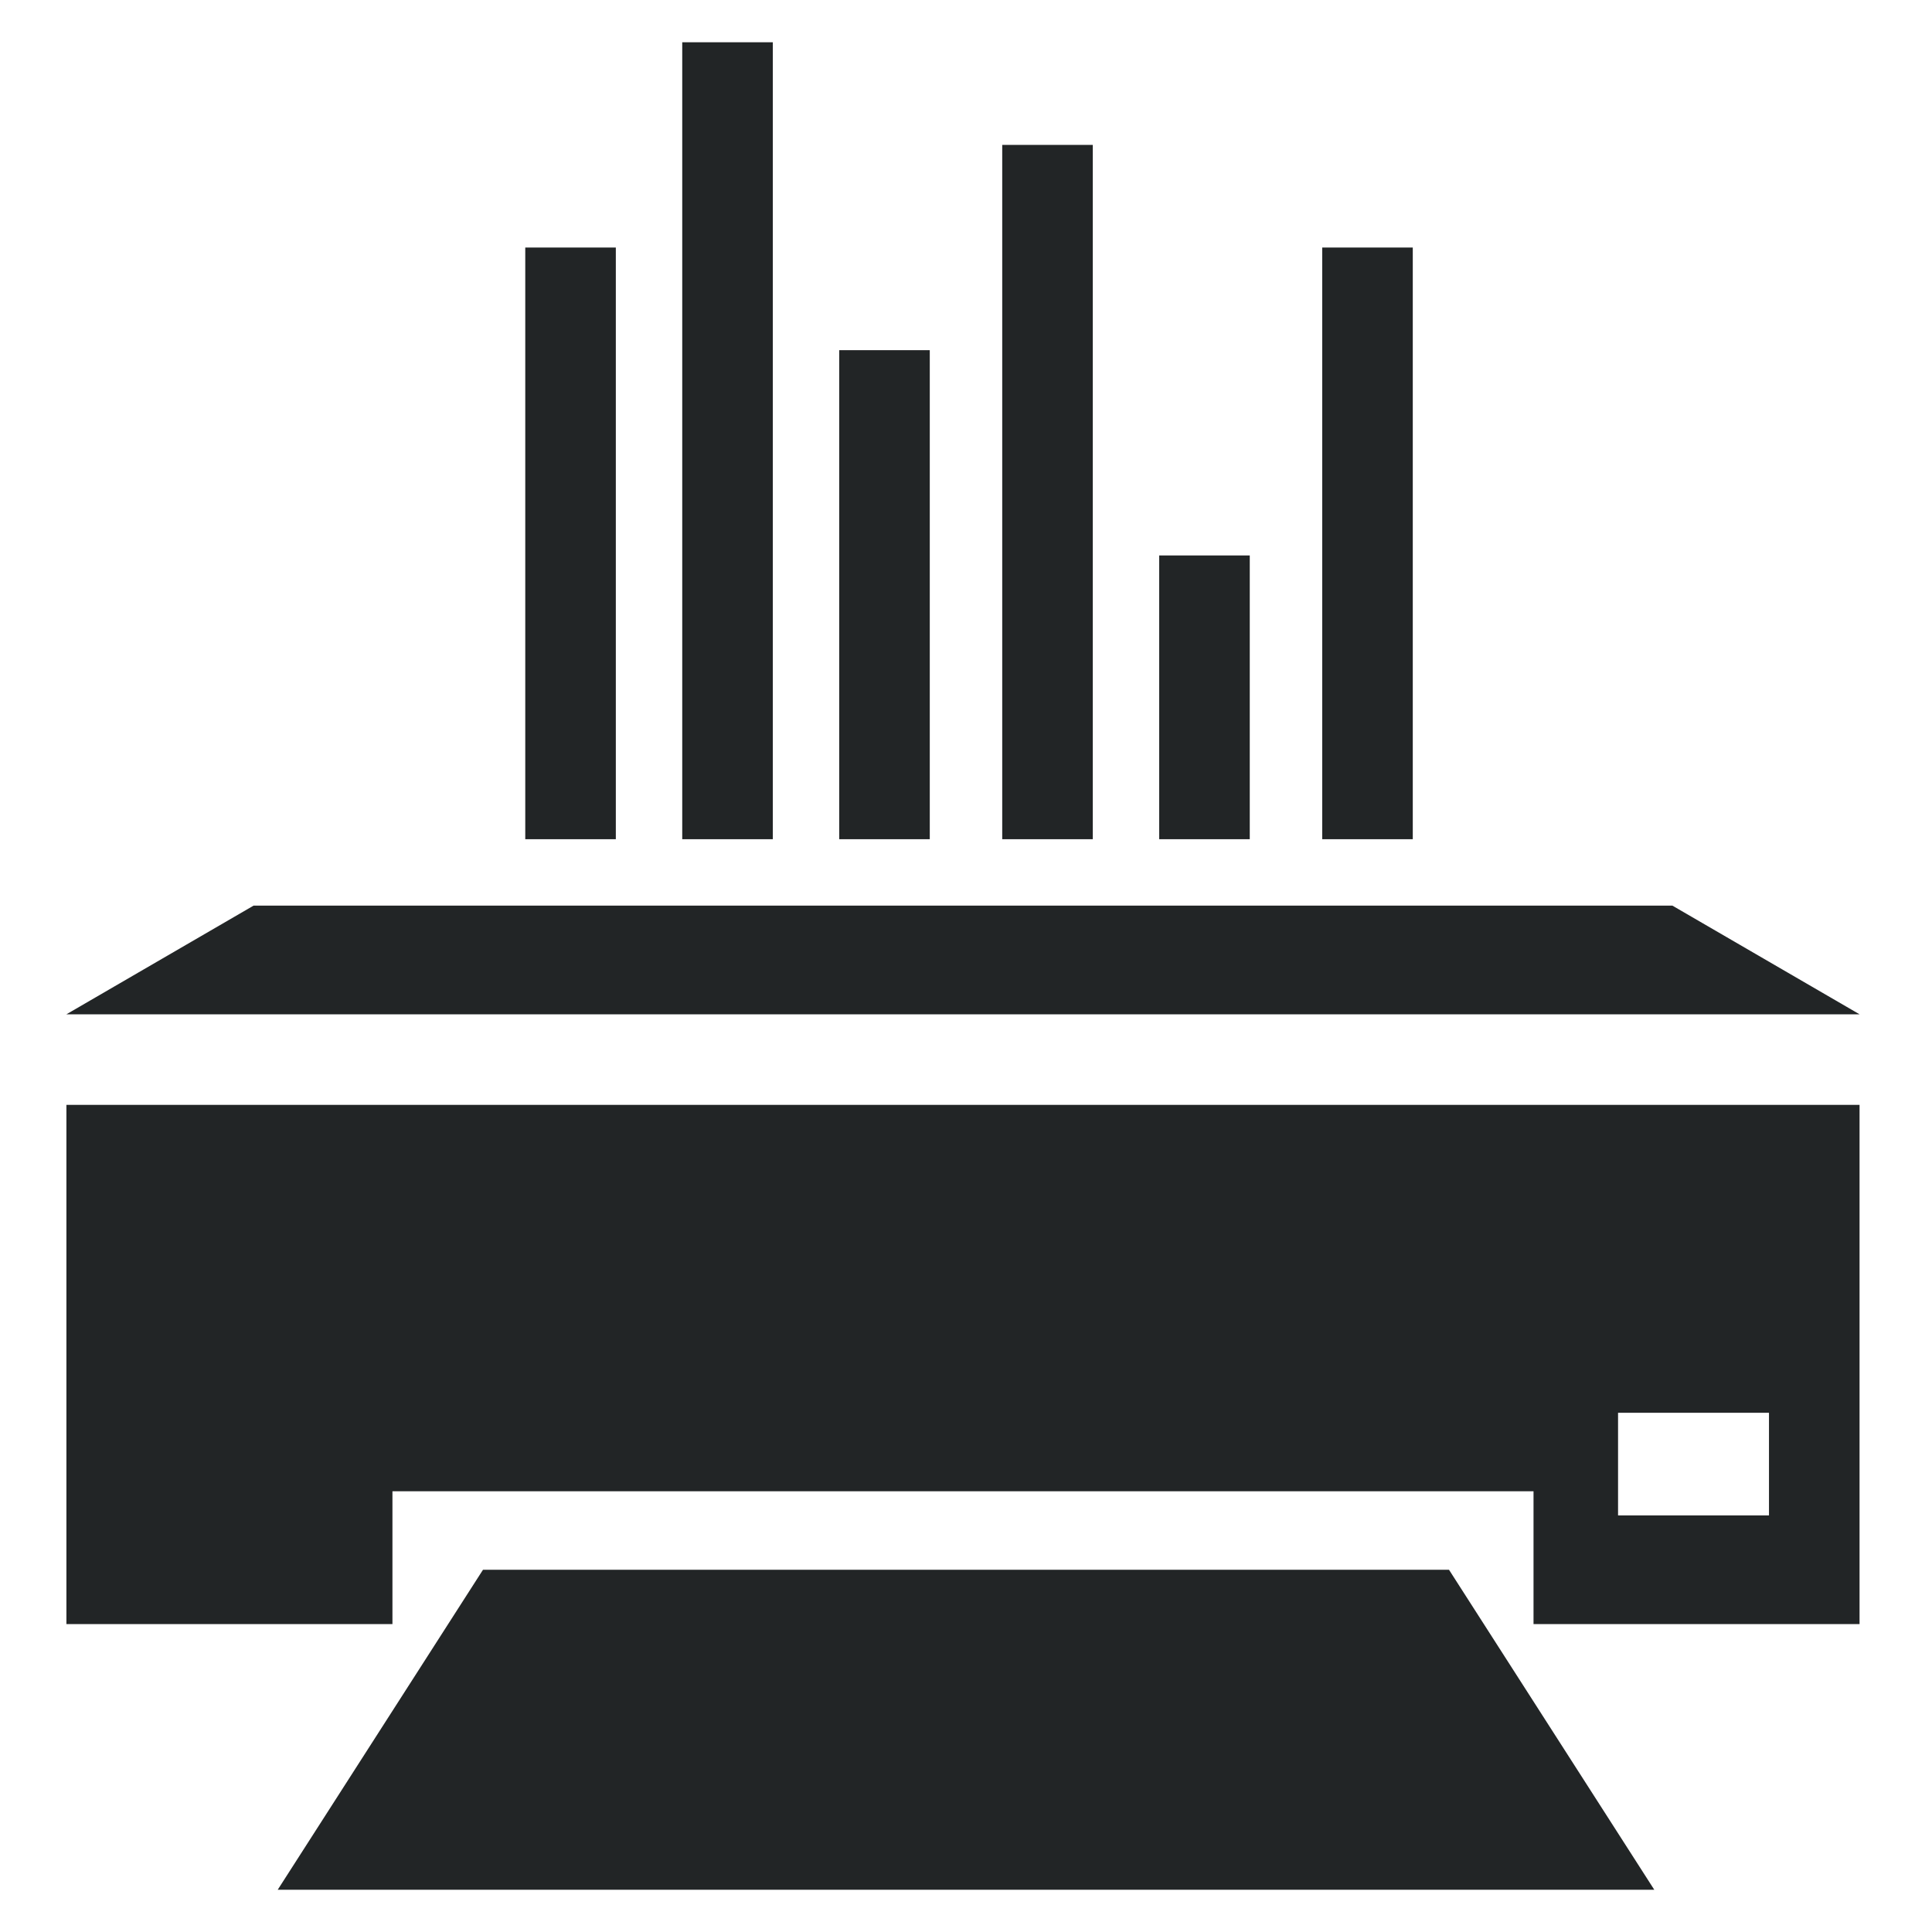
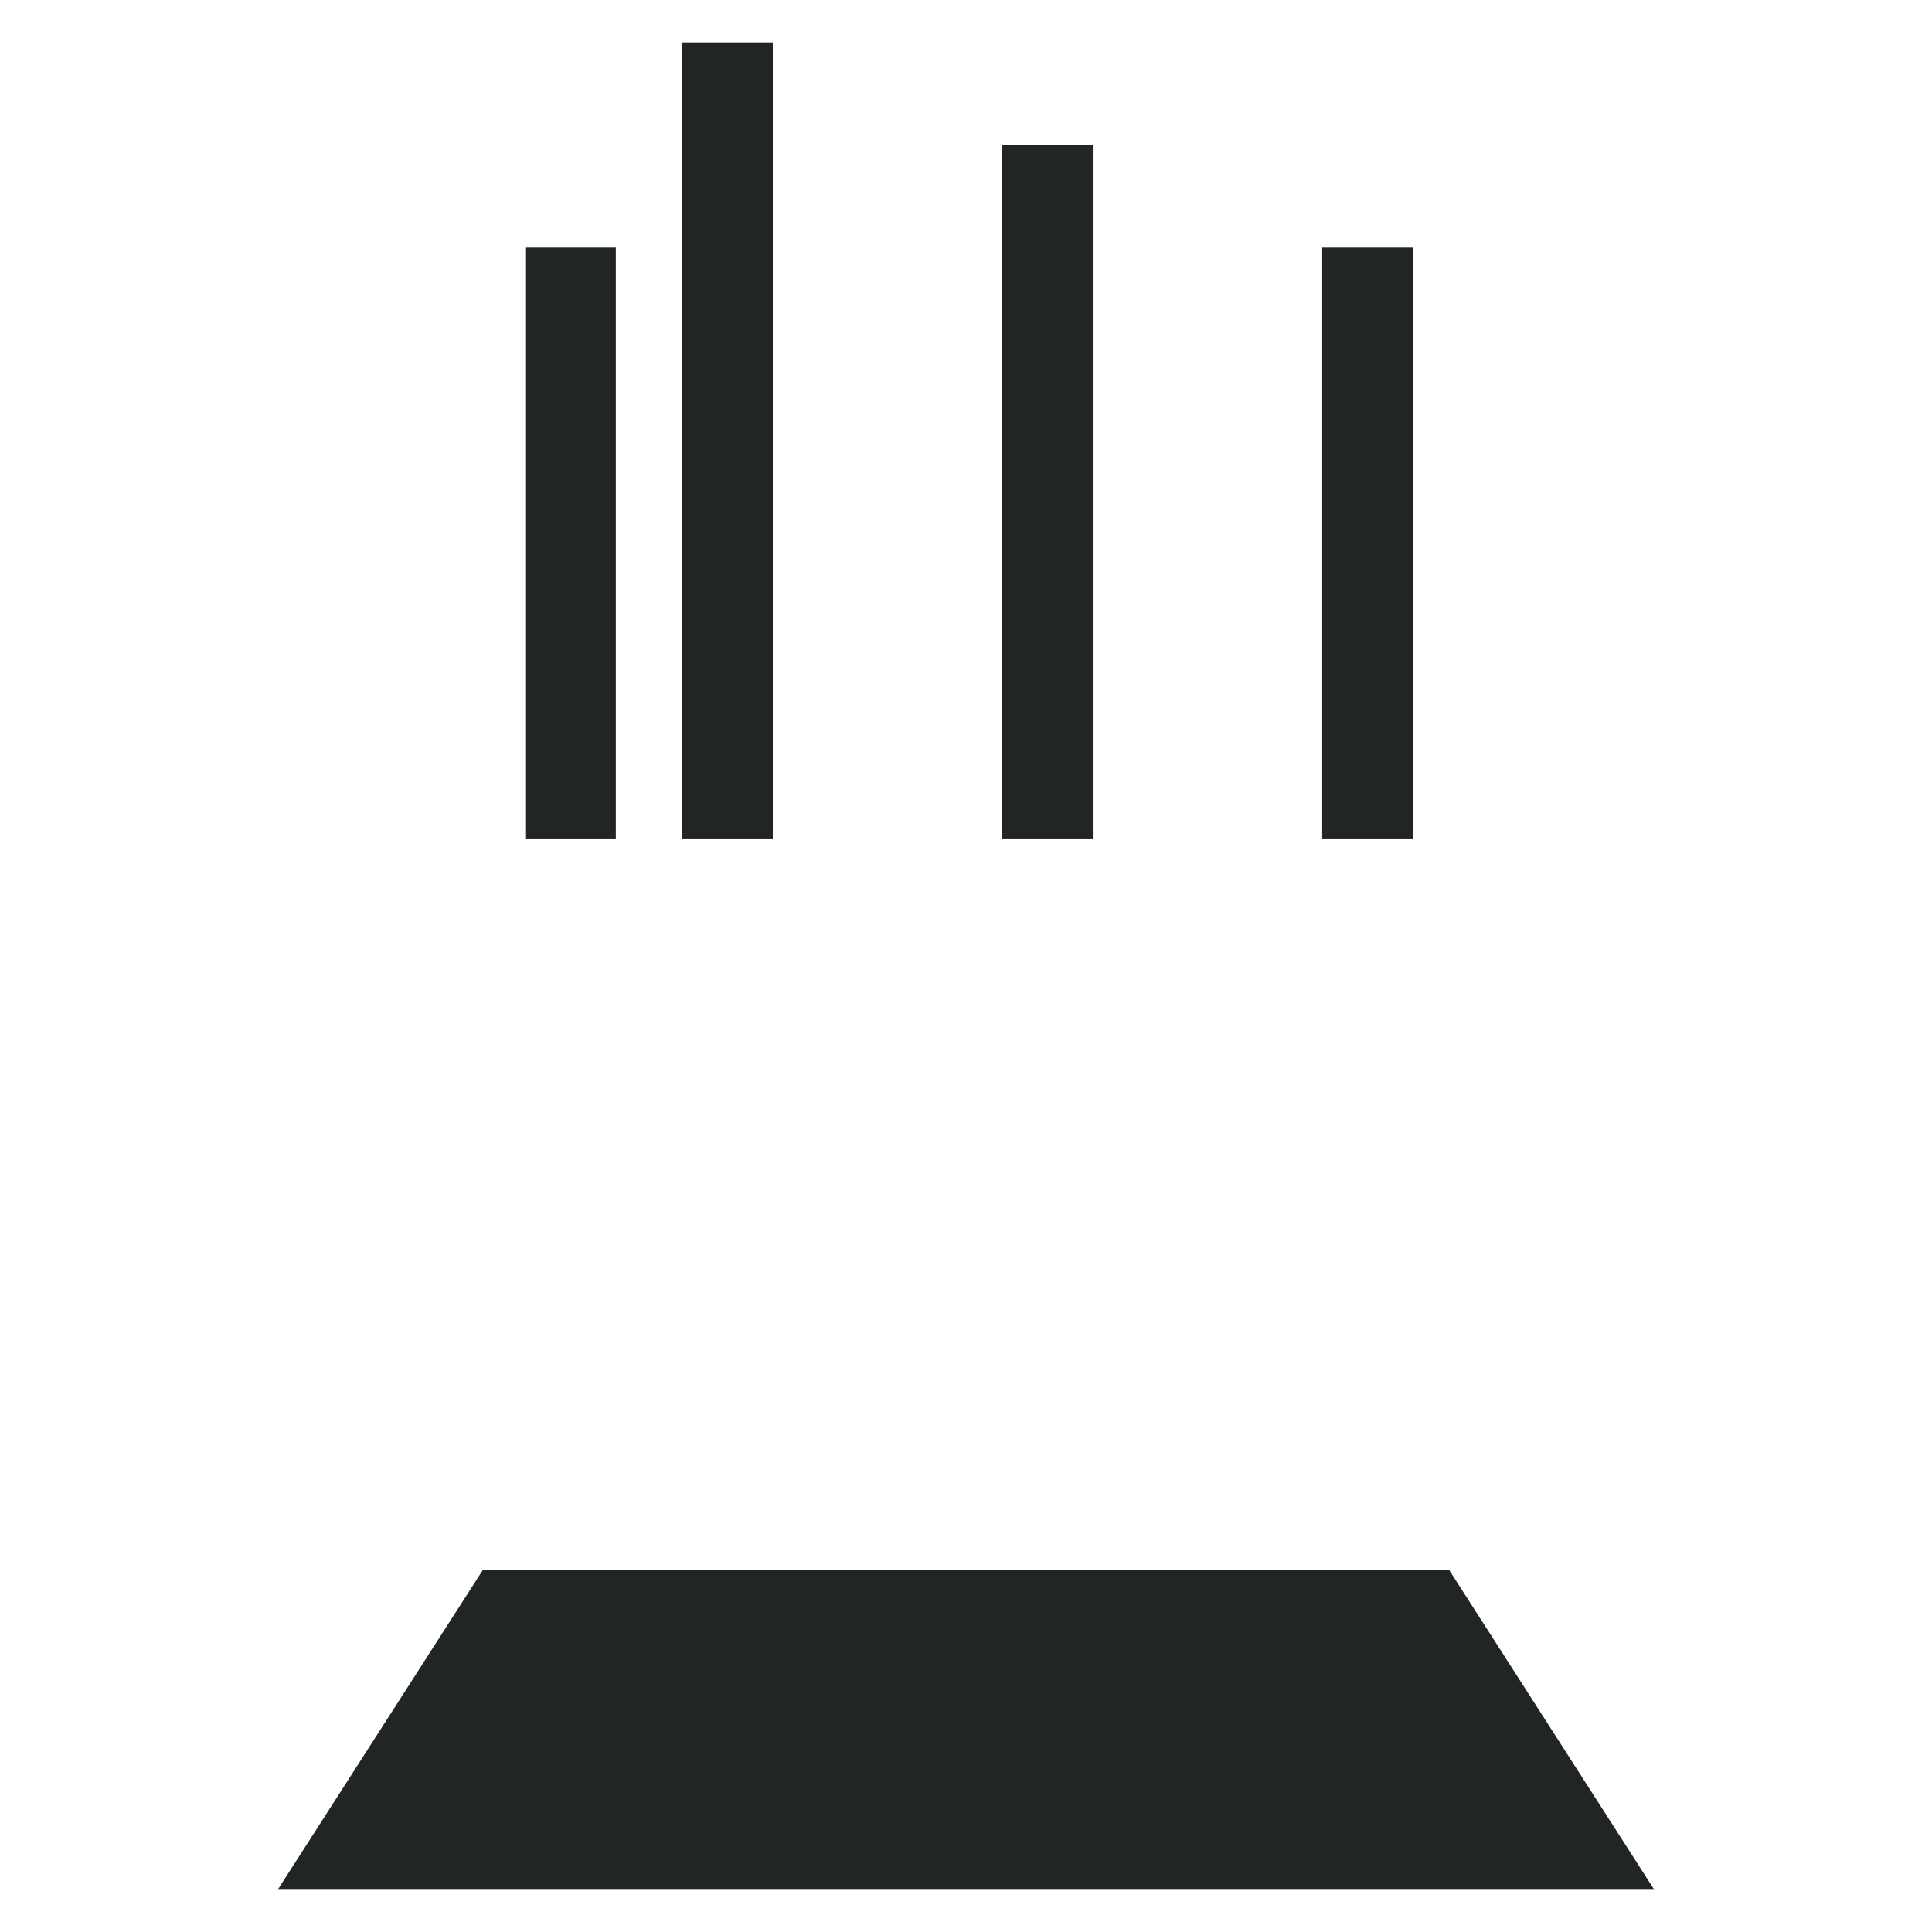
<svg xmlns="http://www.w3.org/2000/svg" version="1.1" id="Layer_1" x="0px" y="0px" width="32px" height="32px" viewBox="0 0 32 32" style="enable-background:new 0 0 32 32;" xml:space="preserve">
  <style type="text/css">
	.st0{fill:#222526;}
	.st1{fill-rule:evenodd;clip-rule:evenodd;fill:#222526;}
</style>
  <g>
    <g>
-       <path class="st0" d="M30.9,18.3H1.1v8.6h5.4v-2.2h18.9v2.2h5.4V18.3z M29.3,25.1h-2.5v-1.7h2.5V25.1z" />
      <polygon class="st0" points="8,26 4.6,31.3 27.4,31.3 24,26   " />
-       <polygon class="st0" points="27.7,15 4.2,15 1.1,16.8 30.8,16.8   " />
    </g>
    <g>
      <rect x="8.7" y="4.1" class="st1" width="1.5" height="9.8" />
      <rect x="11.3" y="0.7" class="st1" width="1.5" height="13.2" />
-       <rect x="13.9" y="5.8" class="st1" width="1.5" height="8.1" />
      <rect x="16.6" y="2.4" class="st1" width="1.5" height="11.5" />
-       <rect x="19.2" y="9.2" class="st1" width="1.5" height="4.7" />
      <rect x="21.9" y="4.1" class="st1" width="1.5" height="9.8" />
    </g>
  </g>
</svg>